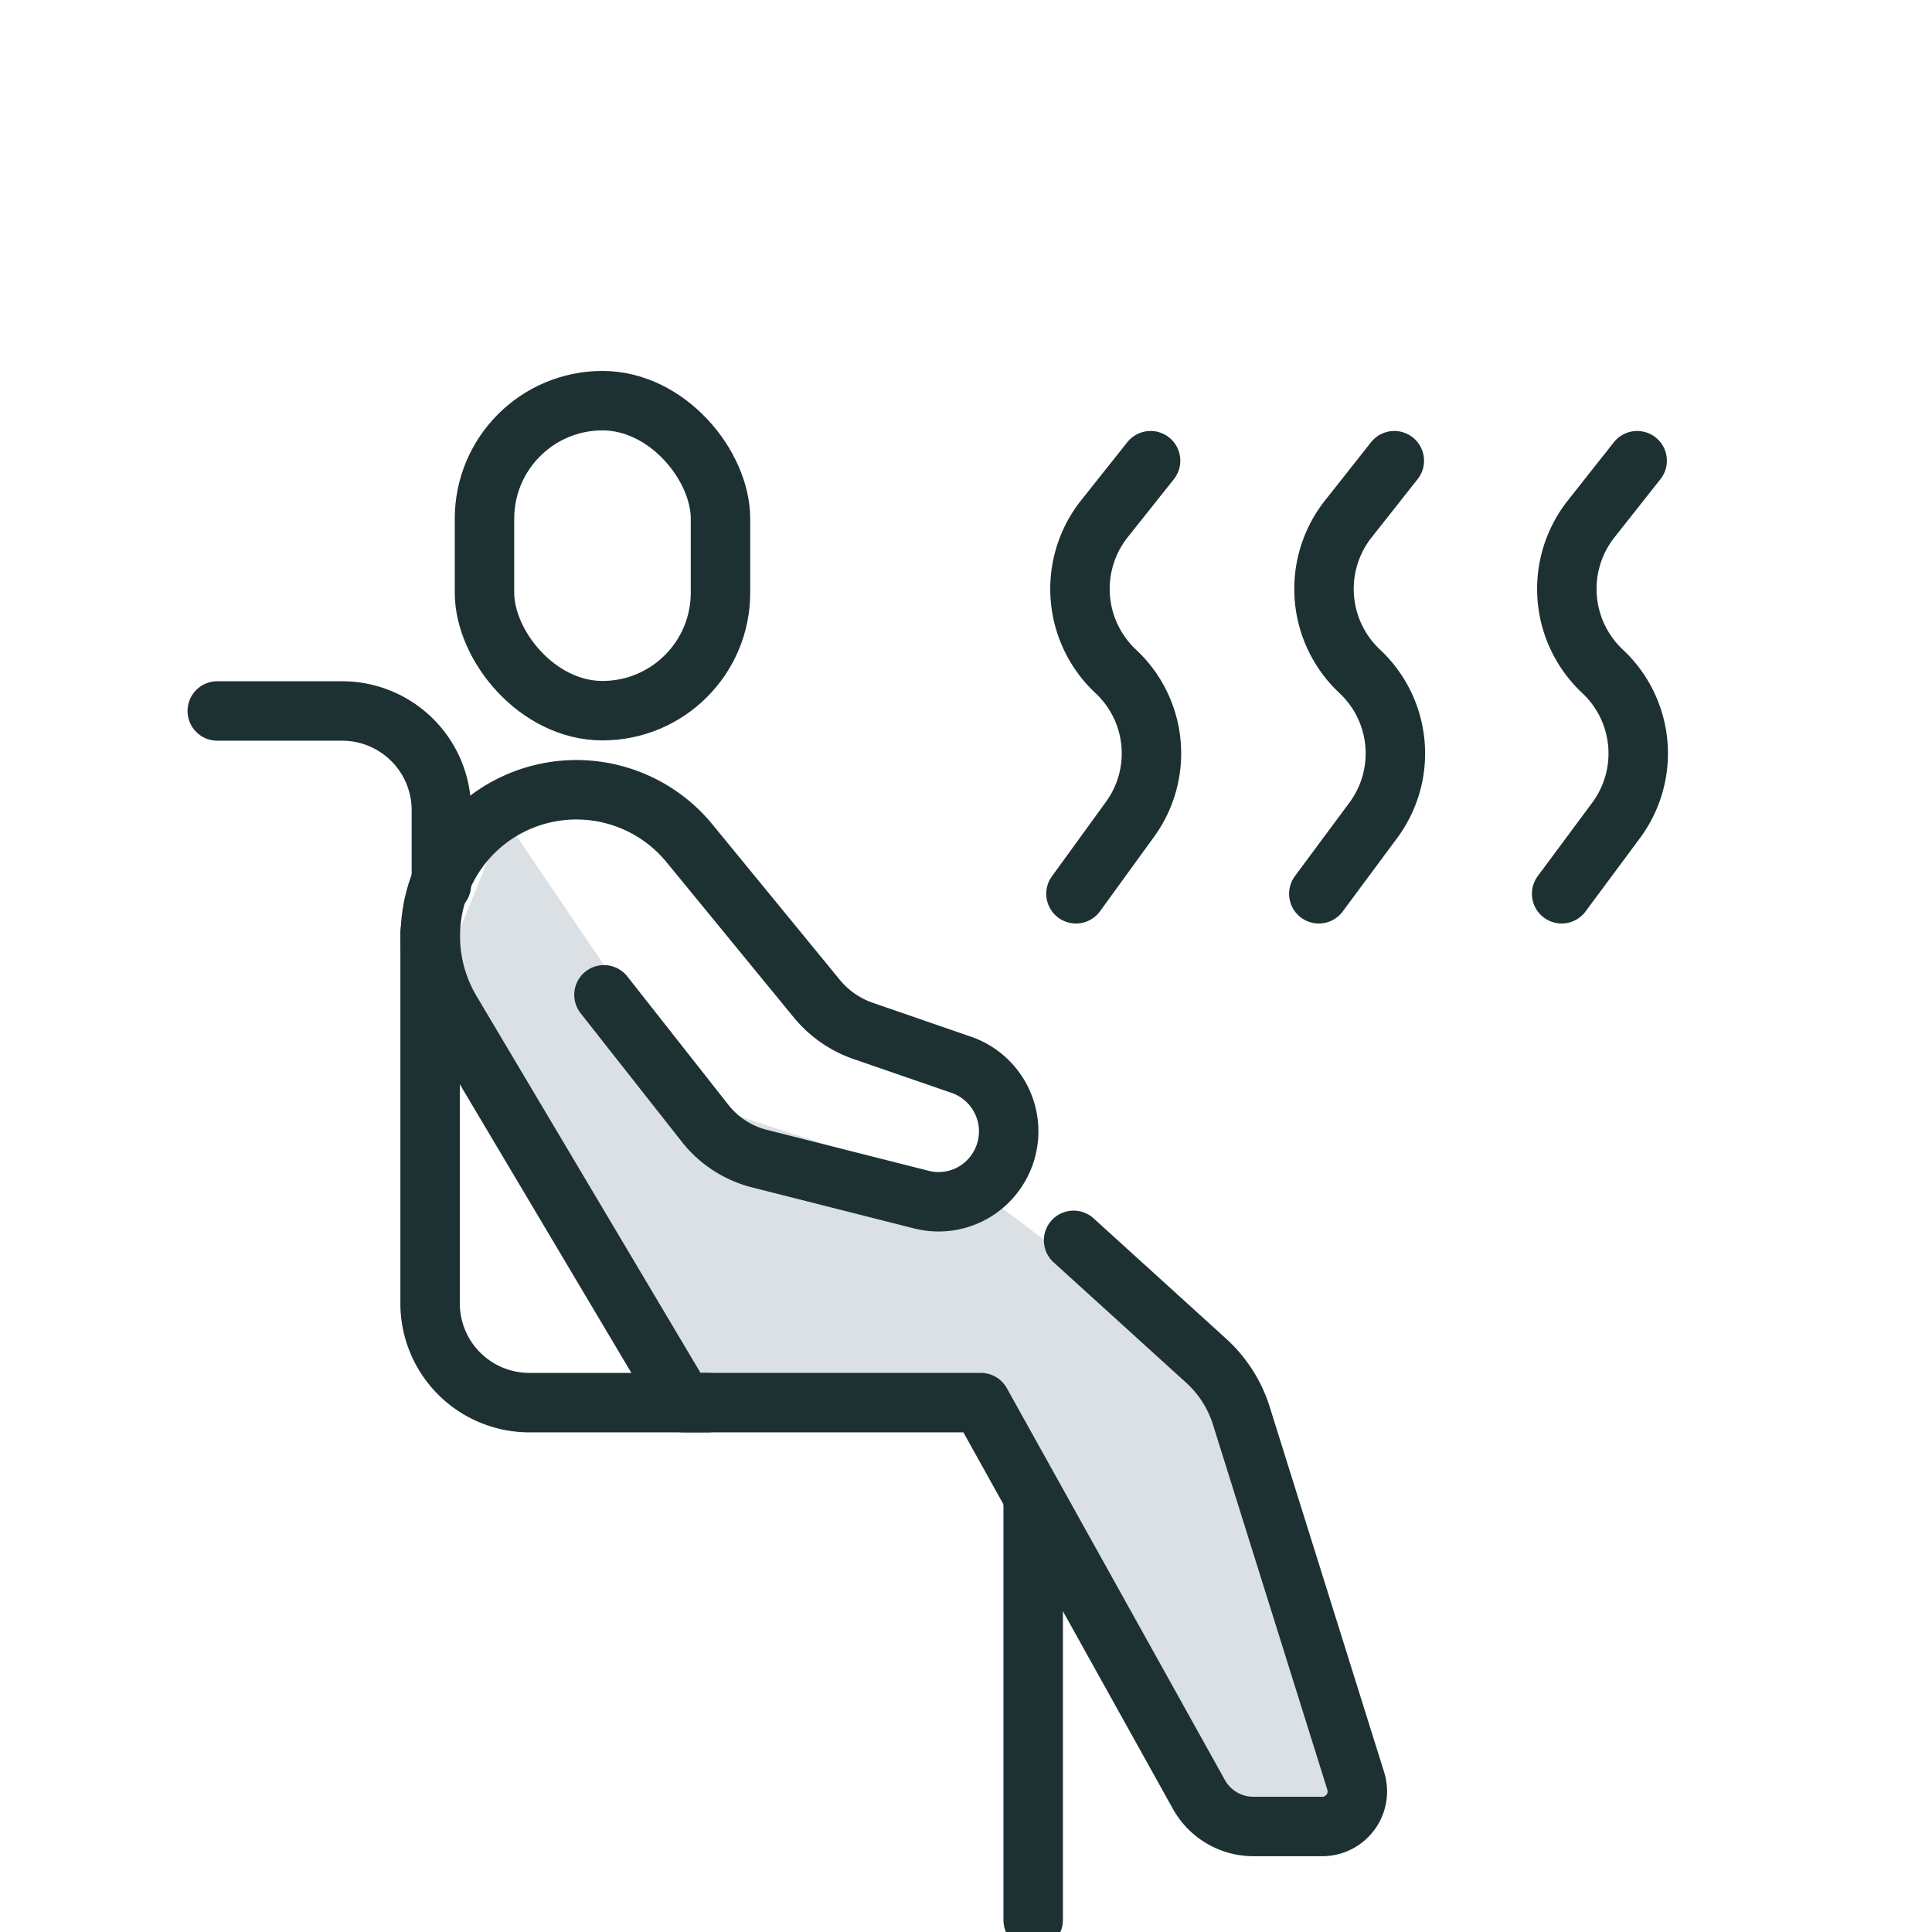
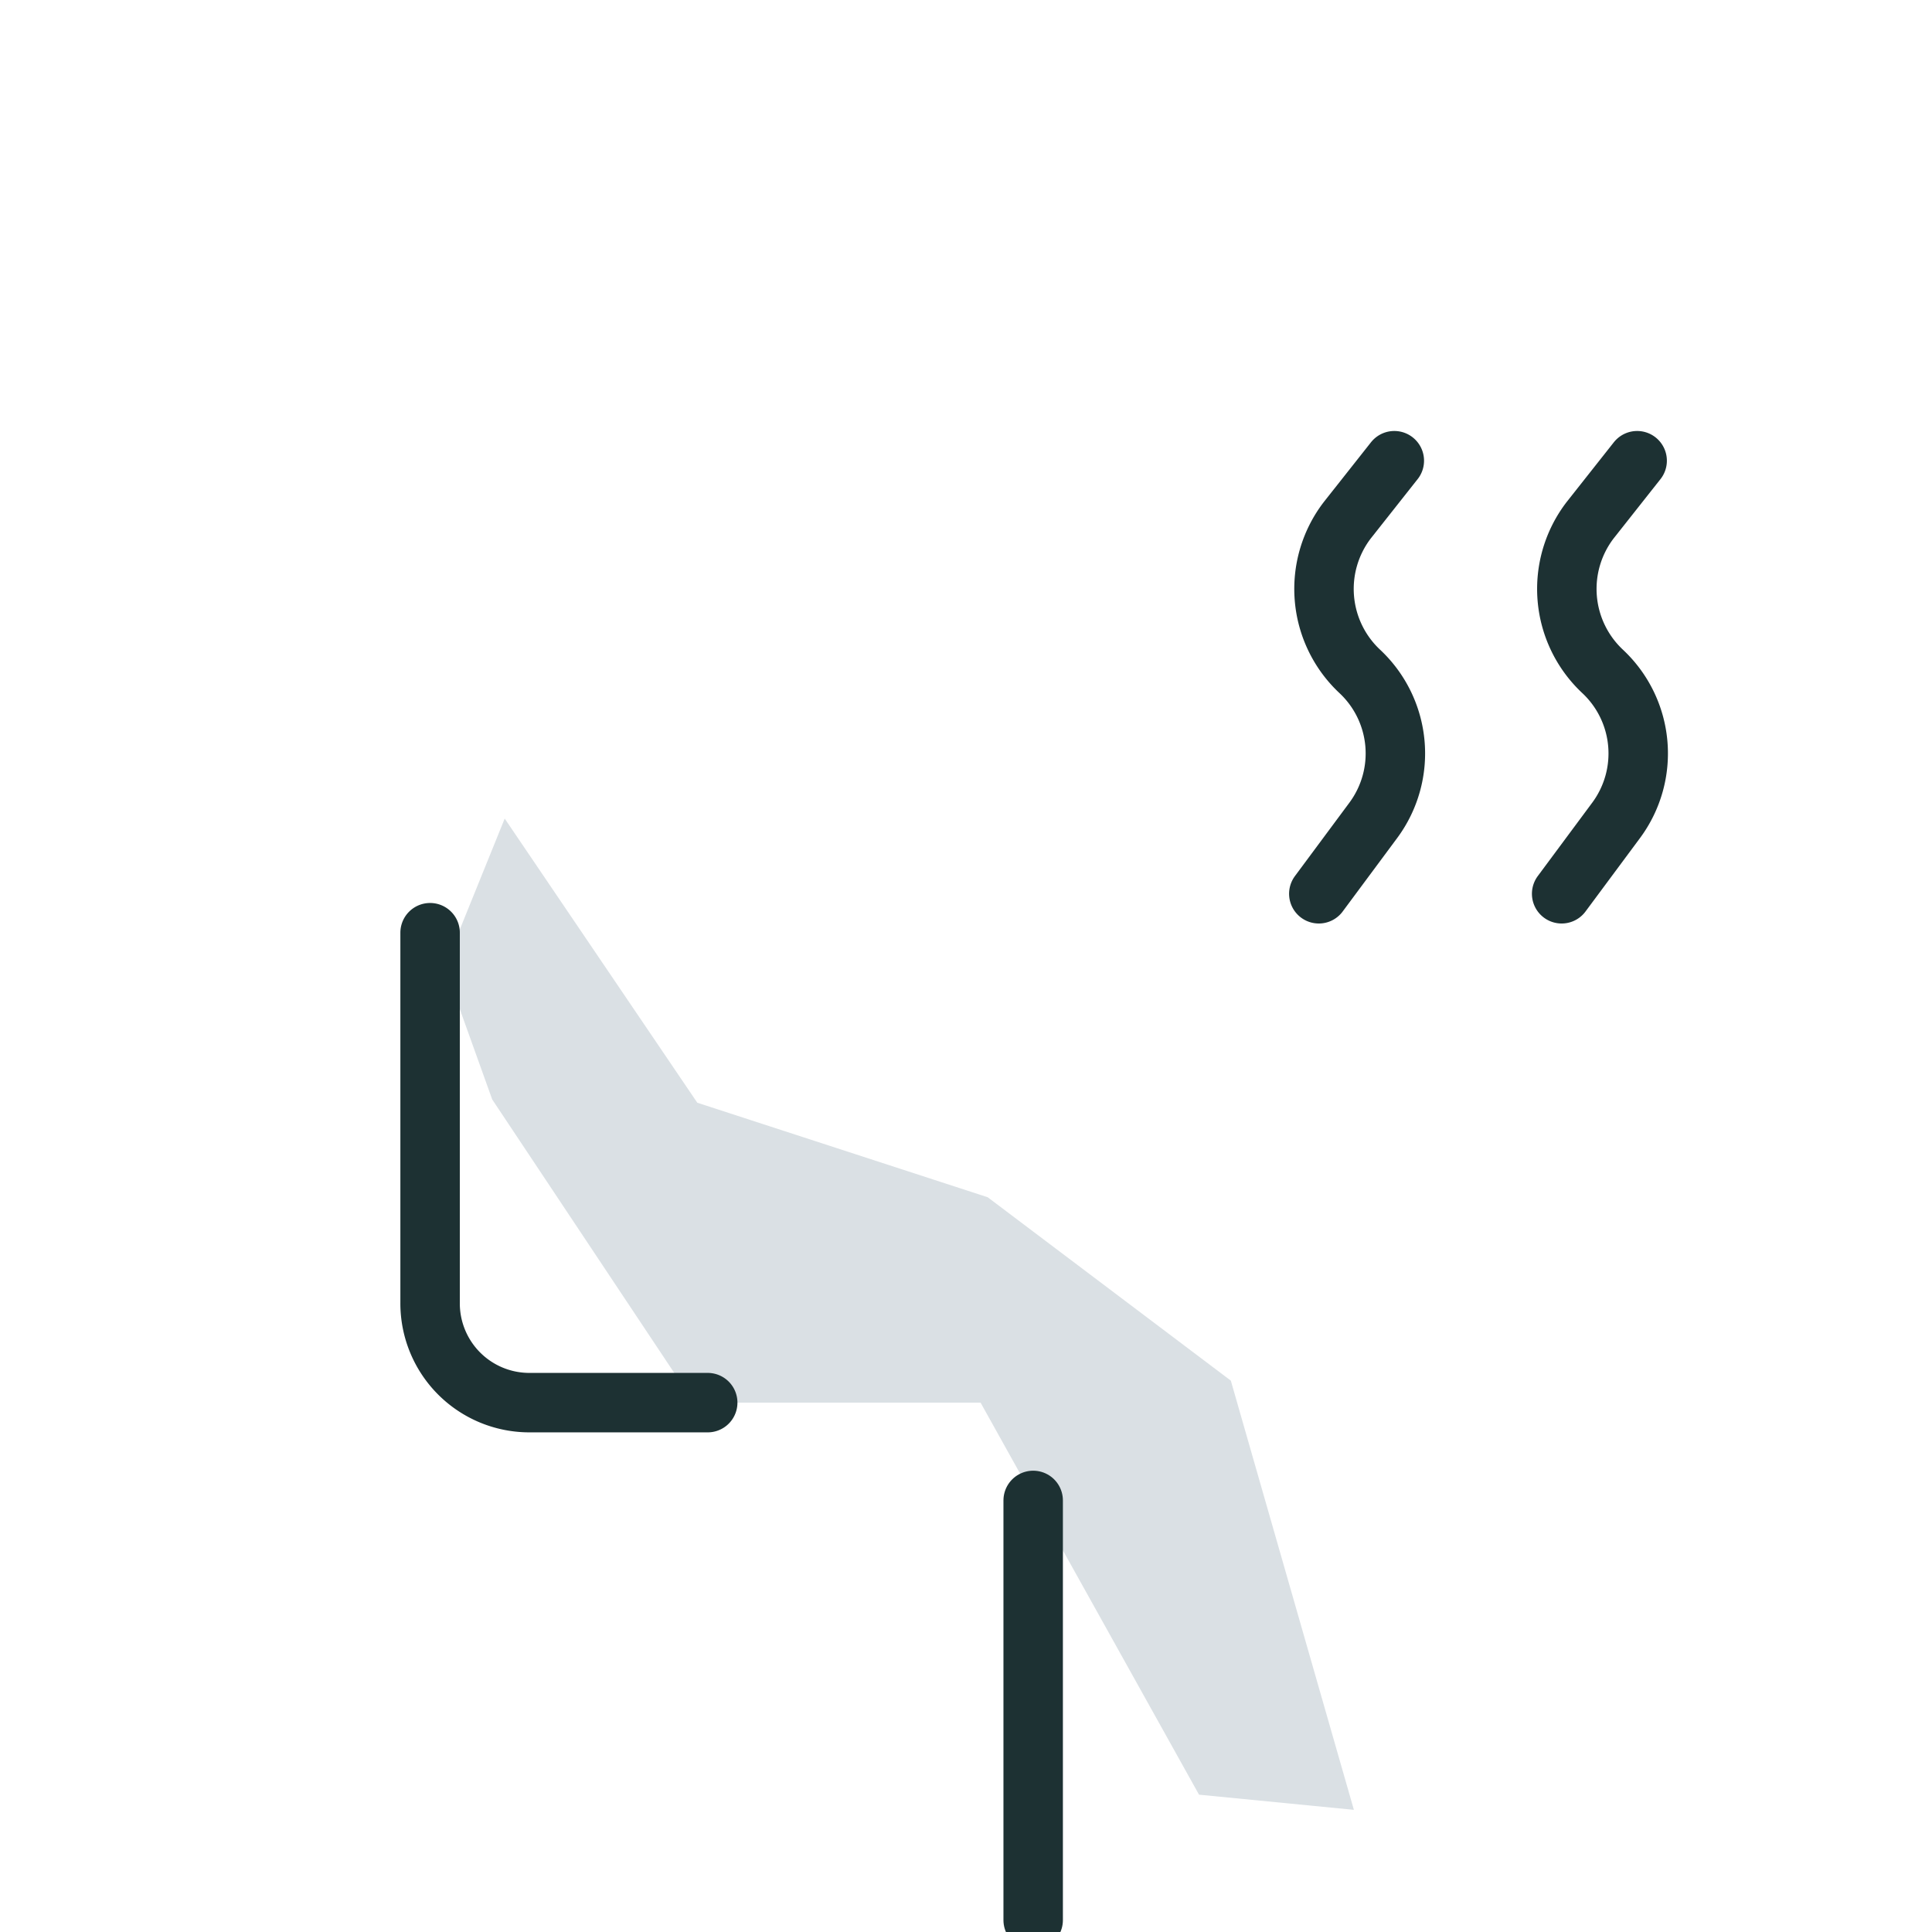
<svg xmlns="http://www.w3.org/2000/svg" id="Layer_1" data-name="Layer 1" viewBox="0 0 65 65">
  <defs>
    <style>.cls-1{fill:#dae0e4;}.cls-2{fill:none;stroke:#1d3133;stroke-linecap:round;stroke-linejoin:round;stroke-width:2px;}</style>
  </defs>
  <polygon class="cls-1" points="16.98 27.54 23.46 37.1 33.23 40.28 41.41 46.45 45.55 60.89 40.34 60.38 32.99 47.19 23.35 47.19 16.56 36.99 14.96 32.53 16.98 27.54" />
-   <path class="cls-2" d="M20.32,33.47l3.44,4.37A3.39,3.39,0,0,0,25.63,39L31,40.36a2.35,2.35,0,0,0,2.55-1h0a2.37,2.37,0,0,0-1.19-3.53L29,34.67a3.5,3.5,0,0,1-1.51-1.06L23.22,28.4a4.92,4.92,0,0,0-7-.67h0A4.94,4.94,0,0,0,15.16,34L23,47.19H33l7.34,13.19a2.1,2.1,0,0,0,1.85,1.07l2.31,0a1.18,1.18,0,0,0,1.11-1.54L41.76,47.62a4.2,4.2,0,0,0-1.18-1.84l-4.46-4.05" />
-   <path class="cls-2" d="M14.85,29.77V27.26a3.34,3.34,0,0,0-3.34-3.34H7.31" />
  <path class="cls-2" d="M14.47,31.38V43.84a3.34,3.34,0,0,0,3.34,3.35h6" />
  <line class="cls-2" x1="34.76" y1="50.48" x2="34.76" y2="64.6" />
-   <rect class="cls-2" x="16.3" y="13.48" width="7.94" height="10.43" rx="3.97" />
  <path class="cls-2" d="M52.54,30.07l1.84-2.48a3.78,3.78,0,0,0-.46-5h0a3.8,3.8,0,0,1-.42-5.09l1.58-2" />
  <path class="cls-2" d="M44.37,30.07l1.84-2.48a3.78,3.78,0,0,0-.46-5h0a3.8,3.8,0,0,1-.42-5.09l1.58-2" />
-   <path class="cls-2" d="M36.2,30.07,38,27.59a3.77,3.77,0,0,0-.46-5h0a3.8,3.8,0,0,1-.42-5.09l1.59-2" />
</svg>